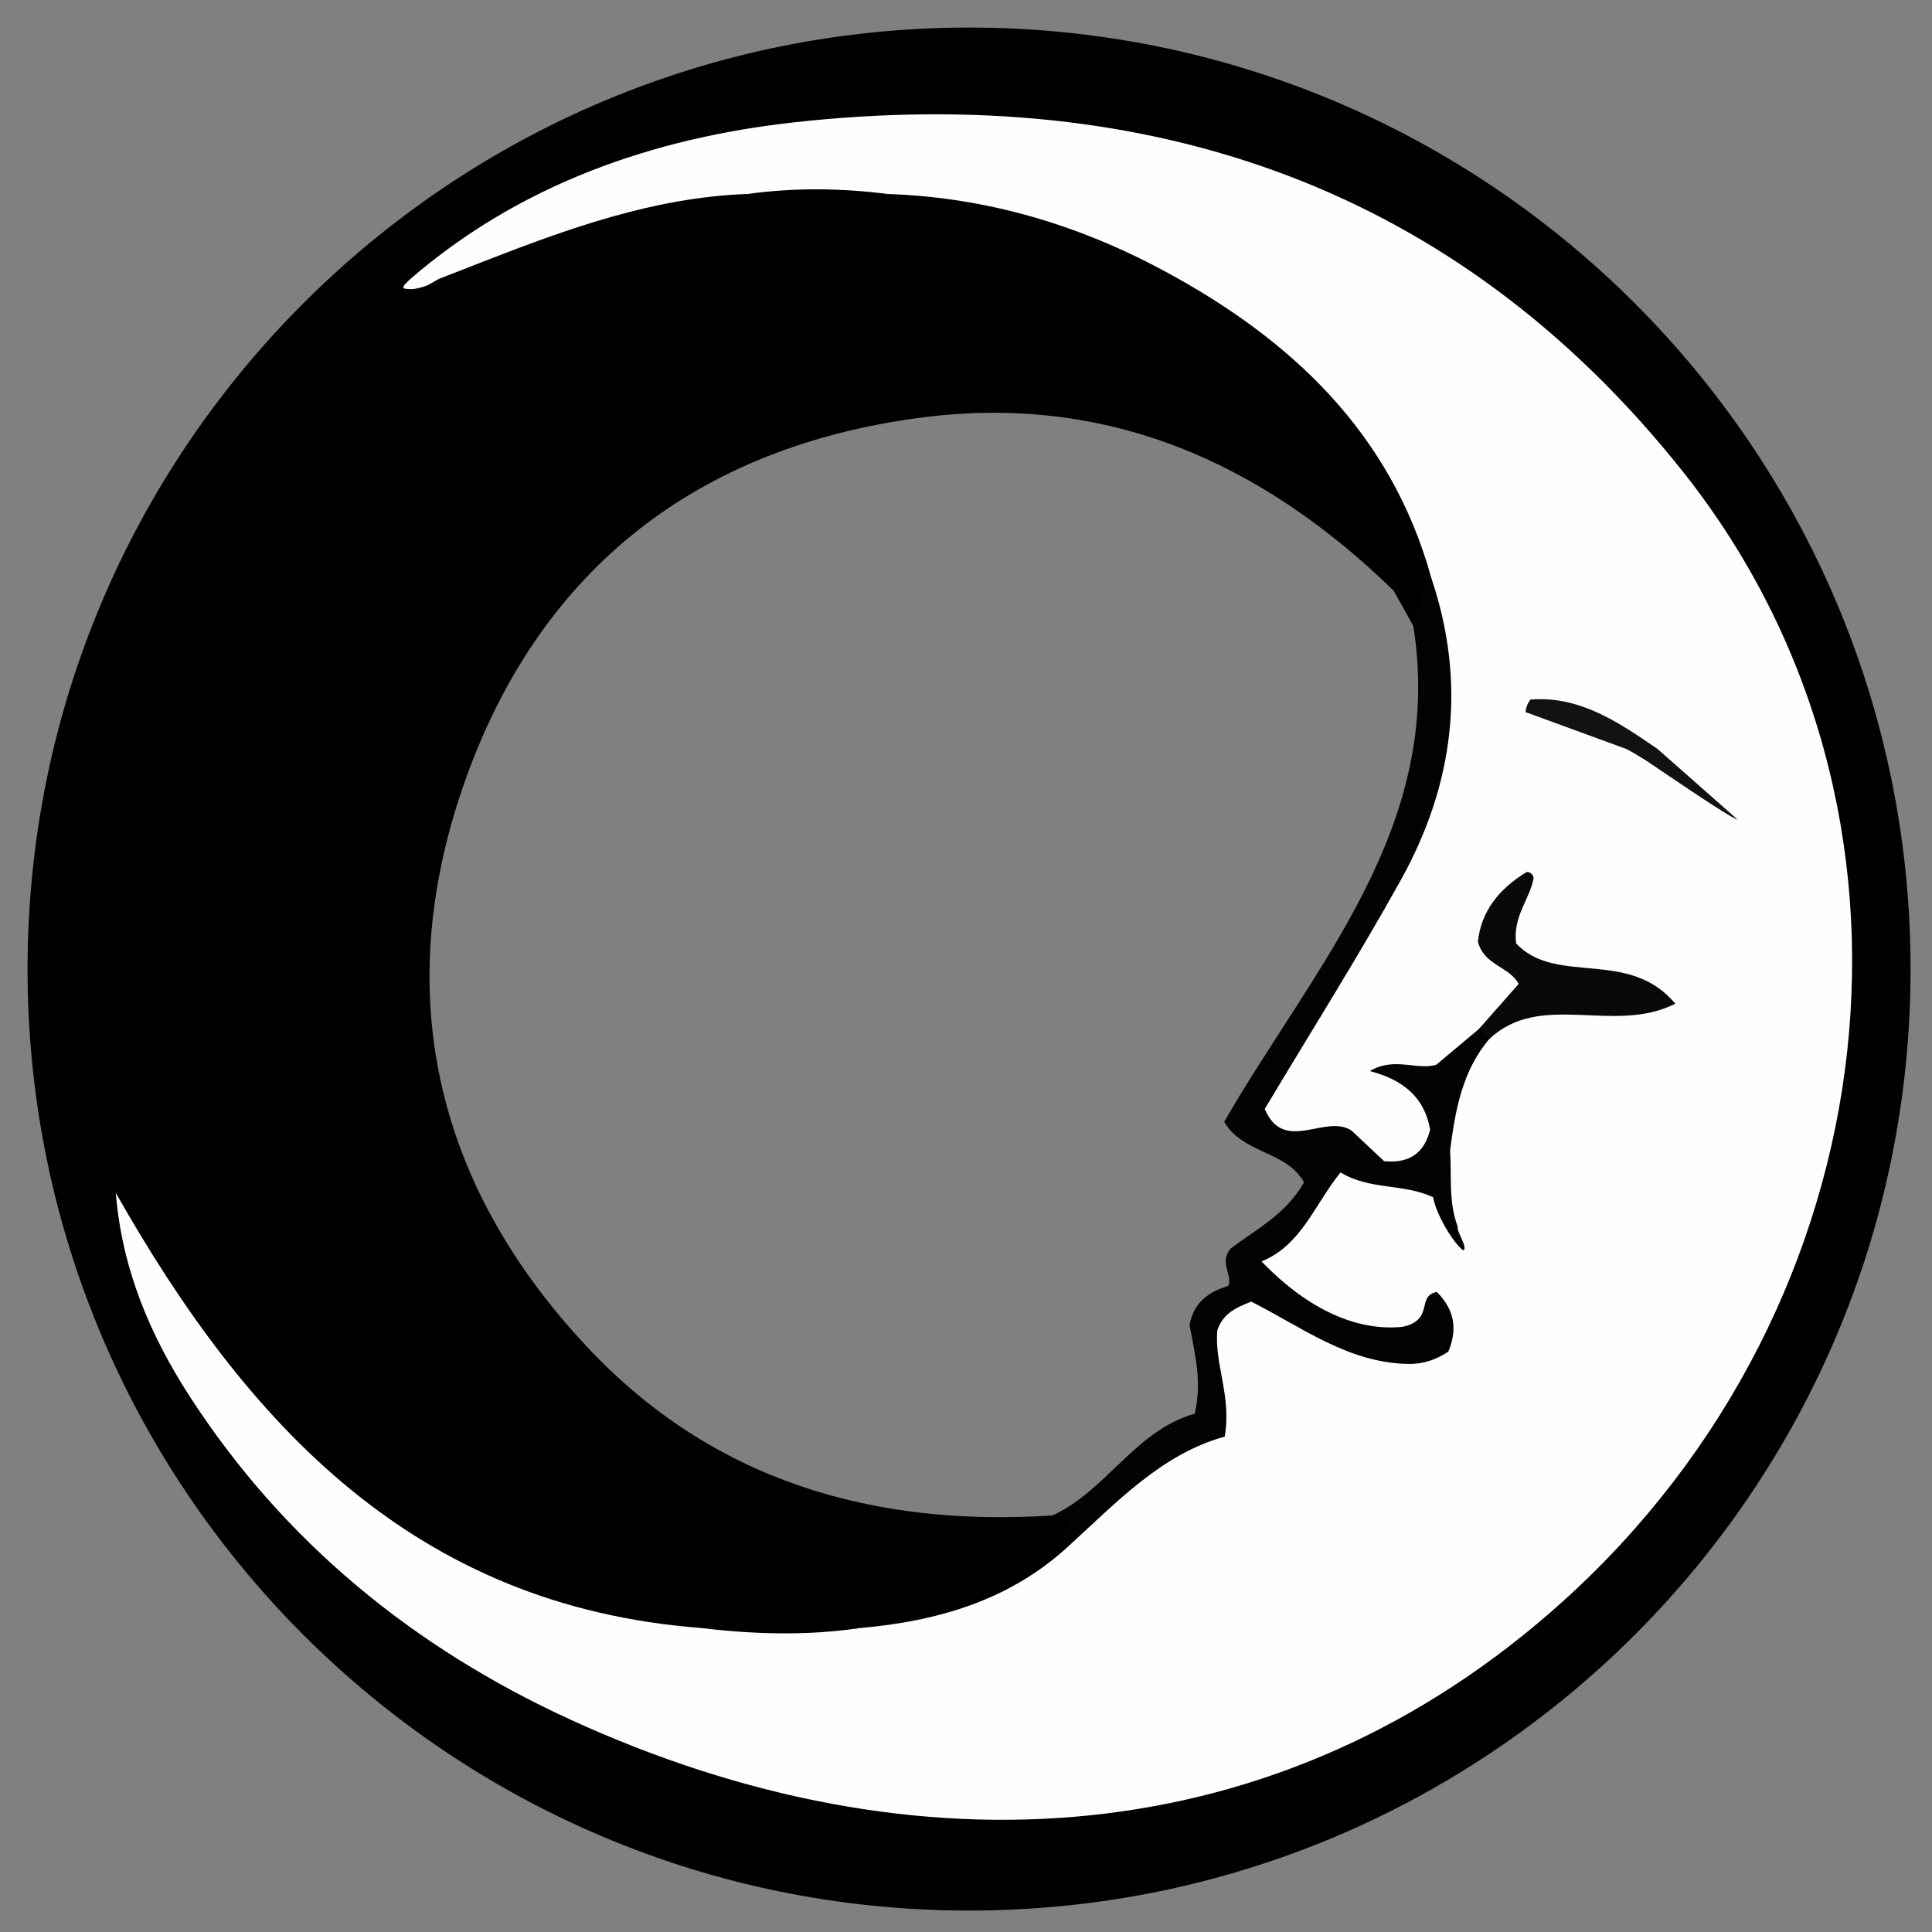
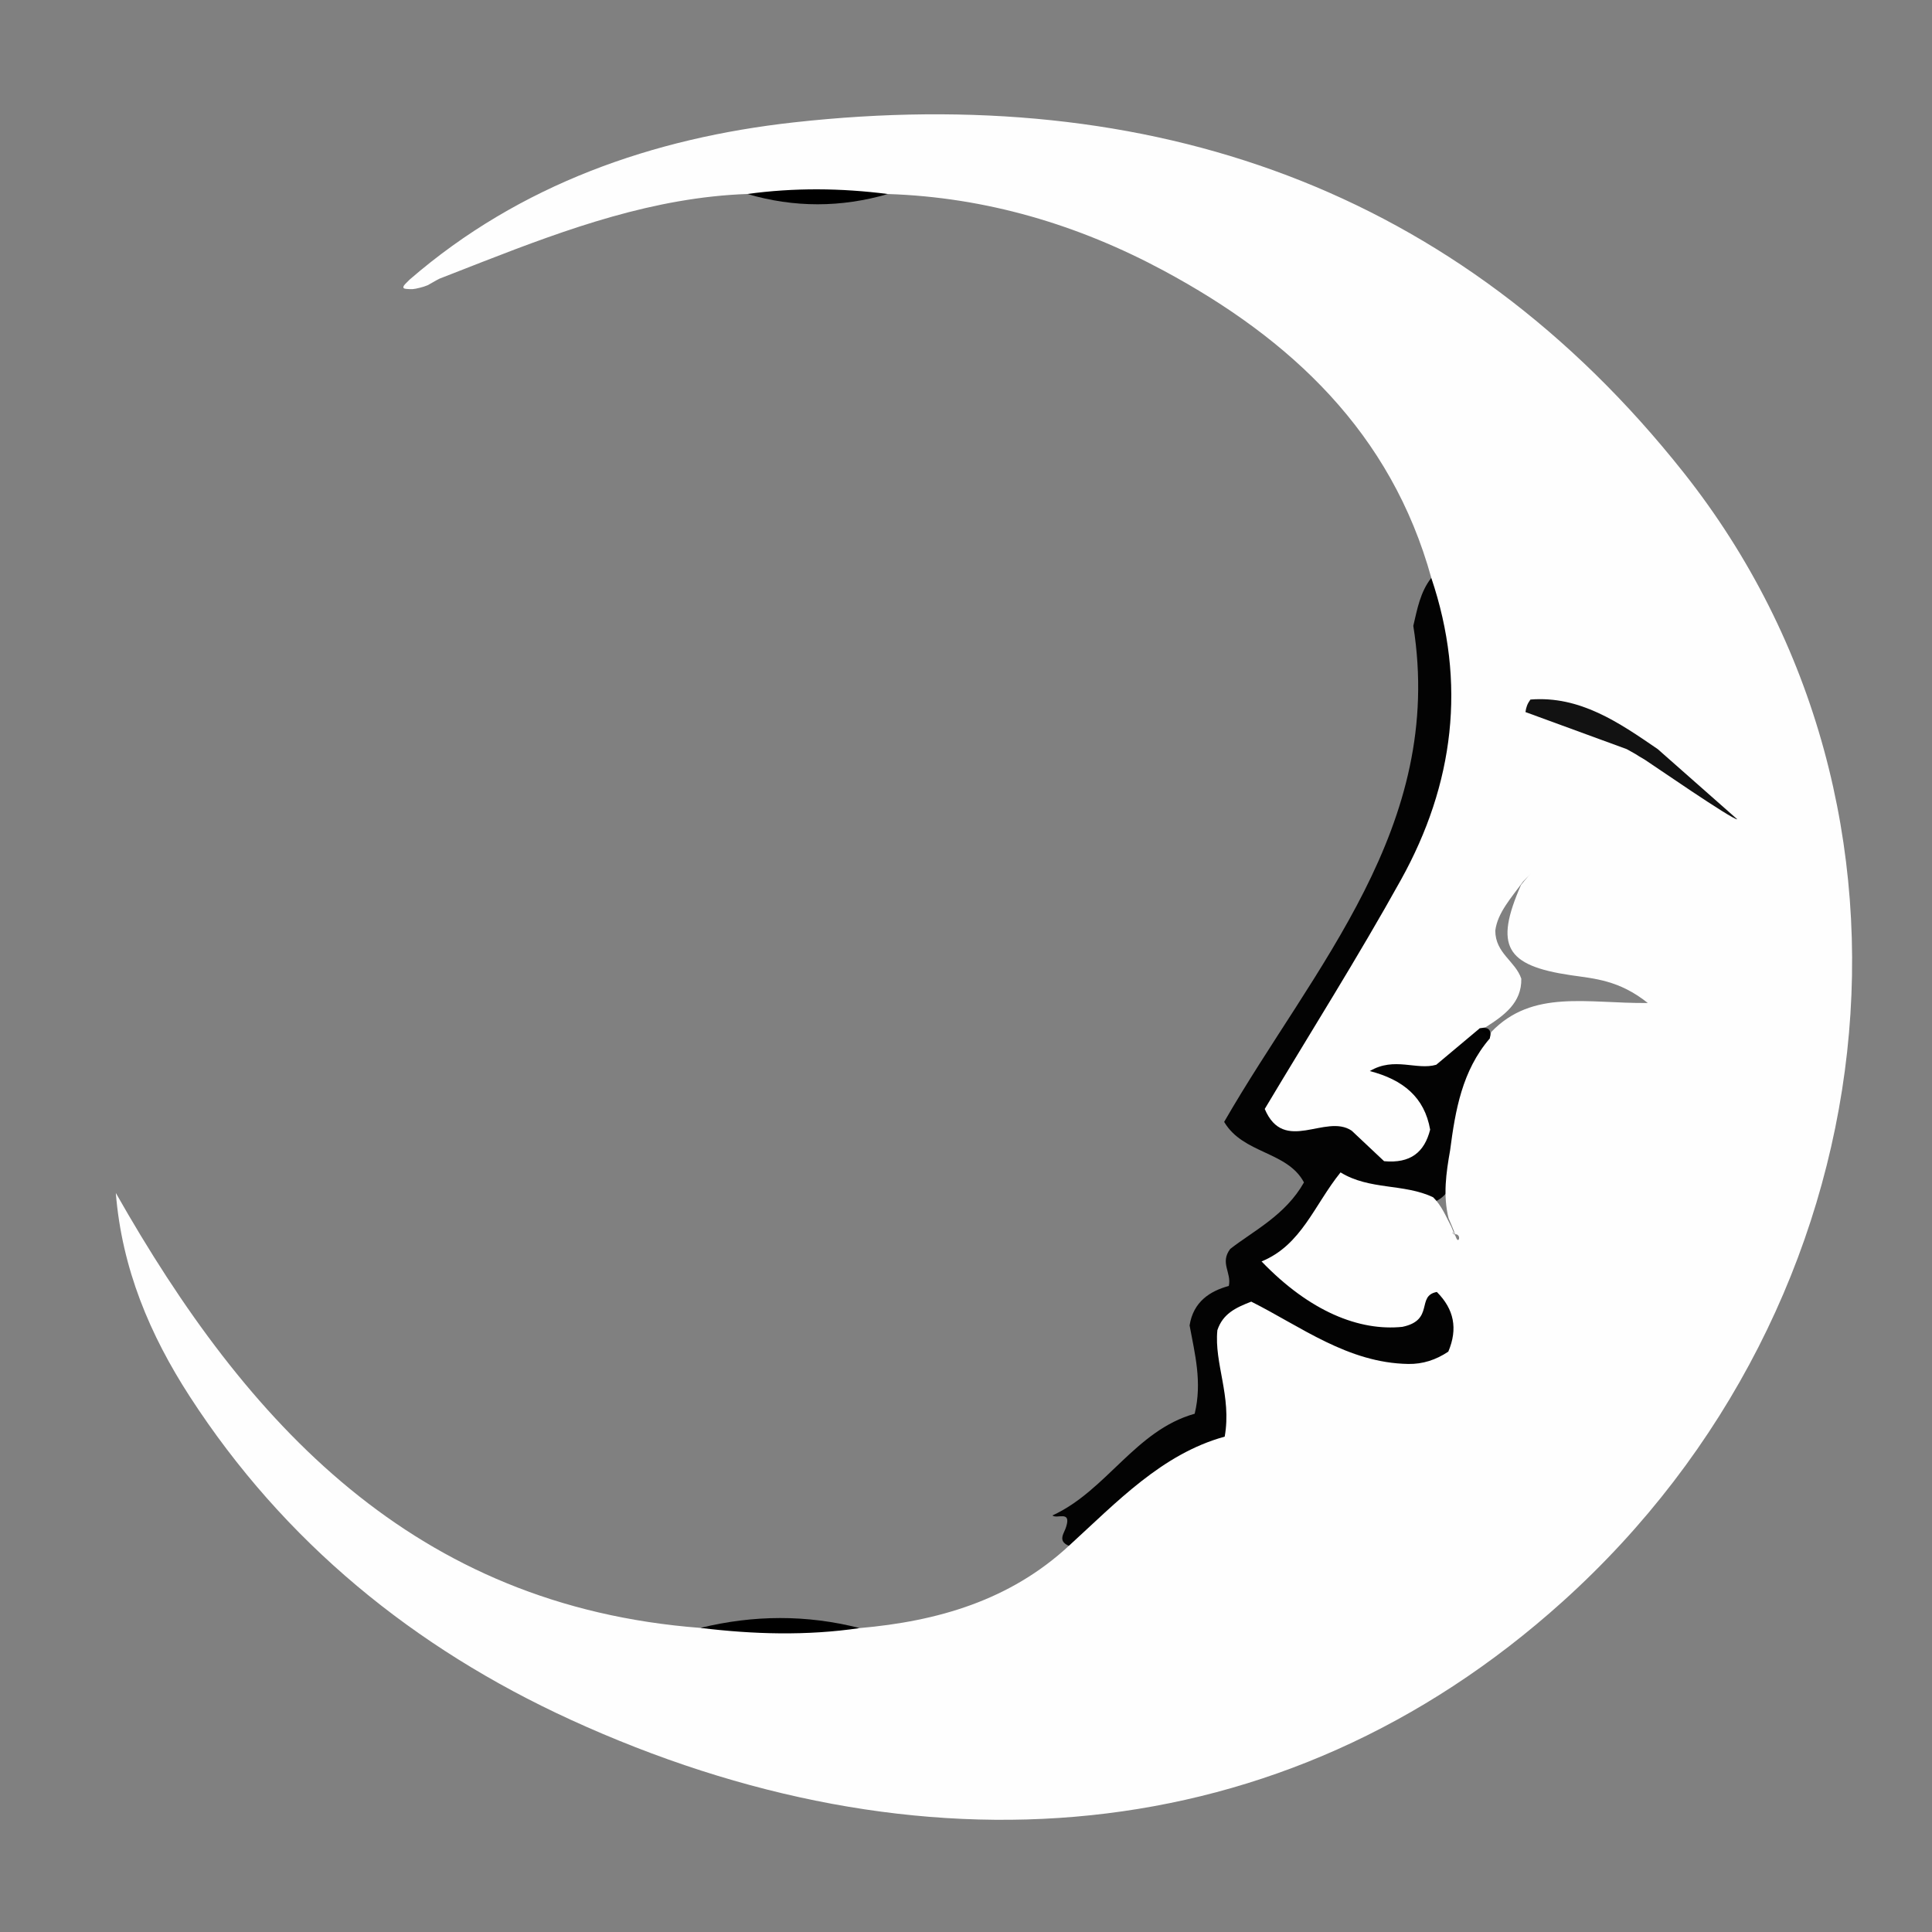
<svg xmlns="http://www.w3.org/2000/svg" version="1.1" id="Layer_1" x="0px" y="0px" width="631px" height="631px" viewBox="0 0 631 631" enable-background="new 0 0 631 631" xml:space="preserve">
  <rect x="0" y="0" width="631" height="631" fill="#808080" stroke="none" />
-   <path d="M316.5,9C146.672,9,9,146.672,9,316.5C9,486.329,146.672,624,316.5,624C486.329,624,624,486.329,624,316.5  C624,146.672,486.329,9,316.5,9z M459.795,268.253c-11.156,29.859-28.865,56.184-45.552,83.047  c-2.637,4.244-6.748,7.79-6.945,13.781c3.741,9.096,16.933,9.464,20.464,23.156c-8.587,14.221-25.356,25.211-33.172,42.674  c-2.289,3.735-0.332,7.699,0.155,11.633c1.6,12.896-1.335,23.327-14.197,29.058c-13.417,5.977-20.545,21.875-36.819,23.353  c-58.485,3.804-110.713-11.263-151.615-54.66c-50.719-53.814-64.791-117.537-39.666-186.829  c24.702-68.126,75.644-107.328,147.625-116.979c61.106-8.194,111.888,14.319,155.11,56.453c2.136,3.821,4.271,7.643,6.406,11.465  C468.987,225.912,467.638,247.266,459.795,268.253z" />
  <path fill-rule="evenodd" clip-rule="evenodd" fill="#030303" d="M343.729,494.954c17.735-8.15,27.043-27.766,46.457-33.223  c2.511-10.337,0.025-19.681-1.661-28.846c1.222-7.721,6.619-11.2,12.807-12.891c0.977-4.342-3.008-7.498,0.468-12.093  c7.646-5.966,18.017-10.982,24.081-21.718c-5.436-10.224-19.871-9.272-26.068-19.772c29.22-50.71,72.199-96.306,61.778-162.007  c1.285-5.475,2.273-11.061,5.877-15.666c10.414,9.195,9.44,22.137,10.161,33.973c2.207,36.208-16.014,65.68-33.053,95.411  c-8.254,14.399-18.923,27.462-26.464,45.181c15.082,1.914,27.677,5.886,40.621,10.133c4.974-14.458-8.483-16.07-13.422-25.082  c12.099-5.036,25.594-5.849,36.323-13.198c2.414,0.523,4.08,1.961,5.116,4.173c-2.285,12.588-8.672,24.039-10.201,36.845  c-2.347,5.39-0.749,12.613-7.36,16.04c-9.717,1.033-19.17-1.809-29.256-2.332c-8.285,6.022-12.226,15.613-20.196,23.26  c11.047,10.755,22.915,15.054,33.98,16.251c7.276-1.604,8.462-7.417,14.132-9.123c12.419,3.953,10.269,13.088,7.116,23.279  c-26.03,16.359-45.581-8.422-67.175-11.839c-8.207,6.048-5.811,12.859-4.58,19.197c2.358,12.156-1.521,20.774-12.926,26.243  c-10.644,5.105-19.945,12.22-28.32,20.595c-3.522,3.524-6.945,7.703-12.854,7.127c-3.971-1.674-1.391-4.194-0.832-6.451  C349.82,493.249,345.176,496.2,343.729,494.954z" />
  <path fill-rule="evenodd" clip-rule="evenodd" fill="#FEFEFE" d="M500.099,285.159c-0.896,0.934-1.766,1.838-2.653,2.762  c-3.849,5.305-8.372,10.223-9.078,16.045c0.034,7.406,6.524,9.892,8.494,15.669c0.165,7.849-5.533,11.97-11.602,15.837  c-0.687,0.154-1.374,0.305-2.062,0.452c-4.623,3.876-9.246,7.751-14.113,11.831c-6.433,1.888-13.651-2.716-21.706,2.062  c10.841,2.819,17.865,8.523,19.713,19.133c-1.879,7.407-6.435,11.089-15.04,10.302c-3.336-3.14-6.962-6.552-10.587-9.964  c-8.521-5.741-22.077,7.805-28.397-7.097c15.004-25.119,30.472-49.587,44.498-74.856c17.316-31.196,21.505-64.235,9.902-98.596  c-13.112-47.383-45.834-77.988-87.383-100.329c-27.975-15.041-58.039-23.997-90.1-25.043c-15.307,1.848-30.612,1.862-45.918-0.011  c-30.416,1.098-58.505,11.277-86.417,22.147c-4.706,1.833-9.407,3.676-14.109,5.513c-1.442,0.717-2.551,1.452-3.85,2.136  c-1.173,0.482-1.417,0.511-2.512,0.814c-2.17,0.55-2.688,0.554-4.581,0.379c-1.451-0.106-0.768-1.045-0.178-1.668  c0.469-0.465,0.938-0.93,1.407-1.395c36.045-31.201,79.68-46.235,125.46-51.315c116.311-12.909,216.69,21.053,290.652,114.453  c87.167,110.077,68.255,271.589-39.588,368.679c-91.936,82.771-210.879,90.429-324.079,38.526  c-50.966-23.369-93.491-57.916-124.314-105.555c-13.009-20.104-22.143-41.734-24.132-66.443  c42.876,75.655,97.592,134.917,190.922,142.056c17.346-1.654,34.691-1.732,52.032,0.06c25.42-2.232,49.047-9.031,68.33-26.872  c15.714-14.337,30.433-30.03,50.881-35.655c2.343-13.201-3.494-23.931-2.389-34.78c1.78-5.291,5.818-7.289,11.059-9.312  c16.174,8.1,31.543,20.035,51.311,20.354c4.685,0.076,8.991-1.313,13.051-4.023c3.163-7.502,1.883-13.853-3.742-19.491  c-6.839,1.258-0.67,9.201-11.269,11.395c-13.998,1.437-30.191-4.935-45.982-21.367c13.056-5.333,17.201-18.444,25.798-29.077  c9.502,5.848,20.641,3.567,30.231,8.117c2.802,2.715,4.203,6.294,5.947,9.618c0.425,0.997,0.829,2.043,1.186,3.034  c0.399,0.804-0.704-1.664-0.972-0.826c1.249-0.349,0.1-1.45,1.438,1.554c0.82,1.84,1.671-1.271-0.389-1.32  c-0.698-1.775-1.4-3.493-2.164-5.229c-1.847-7.45-0.795-14.797,0.504-22.137c1.705-13.092,3.916-26.004,12.922-36.513  c0.17-0.711,0.341-1.423,0.501-2.137c13.525-14.107,31.367-9.276,51.148-9.49c-9.384-7.49-17.411-7.939-25.137-9.074  c-21.395-3.147-24.987-9.588-16.294-29.44c0.788-1.008,1.628-2.008,2.459-2.96" />
  <path fill-rule="evenodd" clip-rule="evenodd" d="M280.779,531.744c-17.348,2.55-34.69,2.042-52.032-0.06  C246.096,527.434,263.441,527.321,280.779,531.744z" />
  <path fill-rule="evenodd" clip-rule="evenodd" d="M244.066,63.357c15.307-2.097,30.612-1.955,45.918,0.011  C274.677,67.828,259.372,67.847,244.066,63.357z" />
-   <path fill-rule="evenodd" clip-rule="evenodd" fill="#CECECE" d="M139.69,93.153c1.283-0.712,2.566-1.424,3.85-2.136  C142.257,91.729,140.974,92.441,139.69,93.153z" />
-   <path fill-rule="evenodd" clip-rule="evenodd" fill="#020202" d="M473.608,375.725c0.54,8.331-0.574,16.828,2.491,24.906  c-0.529,1.432,3.701,7.376,1.699,7.716c-4.066-3.443-8.924-12.53-9.741-17.315C473.332,387.17,468.245,379.554,473.608,375.725z" />
  <path fill-rule="evenodd" clip-rule="evenodd" d="M486.53,339.212c-1.111-1.096-2.223-2.192-3.333-3.288l-0.027-0.025  c2.903-0.633,4.172,0.34,3.328,3.387L486.53,339.212z" />
-   <path fill-rule="evenodd" clip-rule="evenodd" fill="#090909" d="M486.498,339.285c-1.109-1.129-2.219-2.258-3.328-3.387  c4.254-4.822,8.507-9.646,12.834-14.551c-3.23-5.87-11.25-5.94-13.298-13.765c0.912-9.709,6.811-17.317,15.964-22.808  c1.243,0.104,2.007,0.74,2.213,1.994c-1.193,6.875-6.817,12.476-5.727,21.342c13.075,13.964,36.821,1.443,51.996,19.701  C527.127,338.029,503.29,323.502,486.498,339.285z" />
  <path fill-rule="evenodd" clip-rule="evenodd" fill="#121212" d="M567.402,267.584c-1.376,0.338-28.666-18.508-30.039-19.357  l-1.047-0.628l-1.027-0.61c-1.062-0.747-2.477-1.438-3.999-2.322c-11.021-4.035-22.044-8.068-33.066-12.103  c0.2-1.544,0.618-2.716,1.623-4.092c16.173-1.28,28.865,7.472,41.573,16.186" />
-   <path fill-rule="evenodd" clip-rule="evenodd" fill="#1E1E1E" d="M535.289,246.655c-1.332-0.774-2.666-1.548-3.999-2.322" />
  <path fill-rule="evenodd" clip-rule="evenodd" fill="#3B3B3B" d="M553.475,253.251" />
</svg>